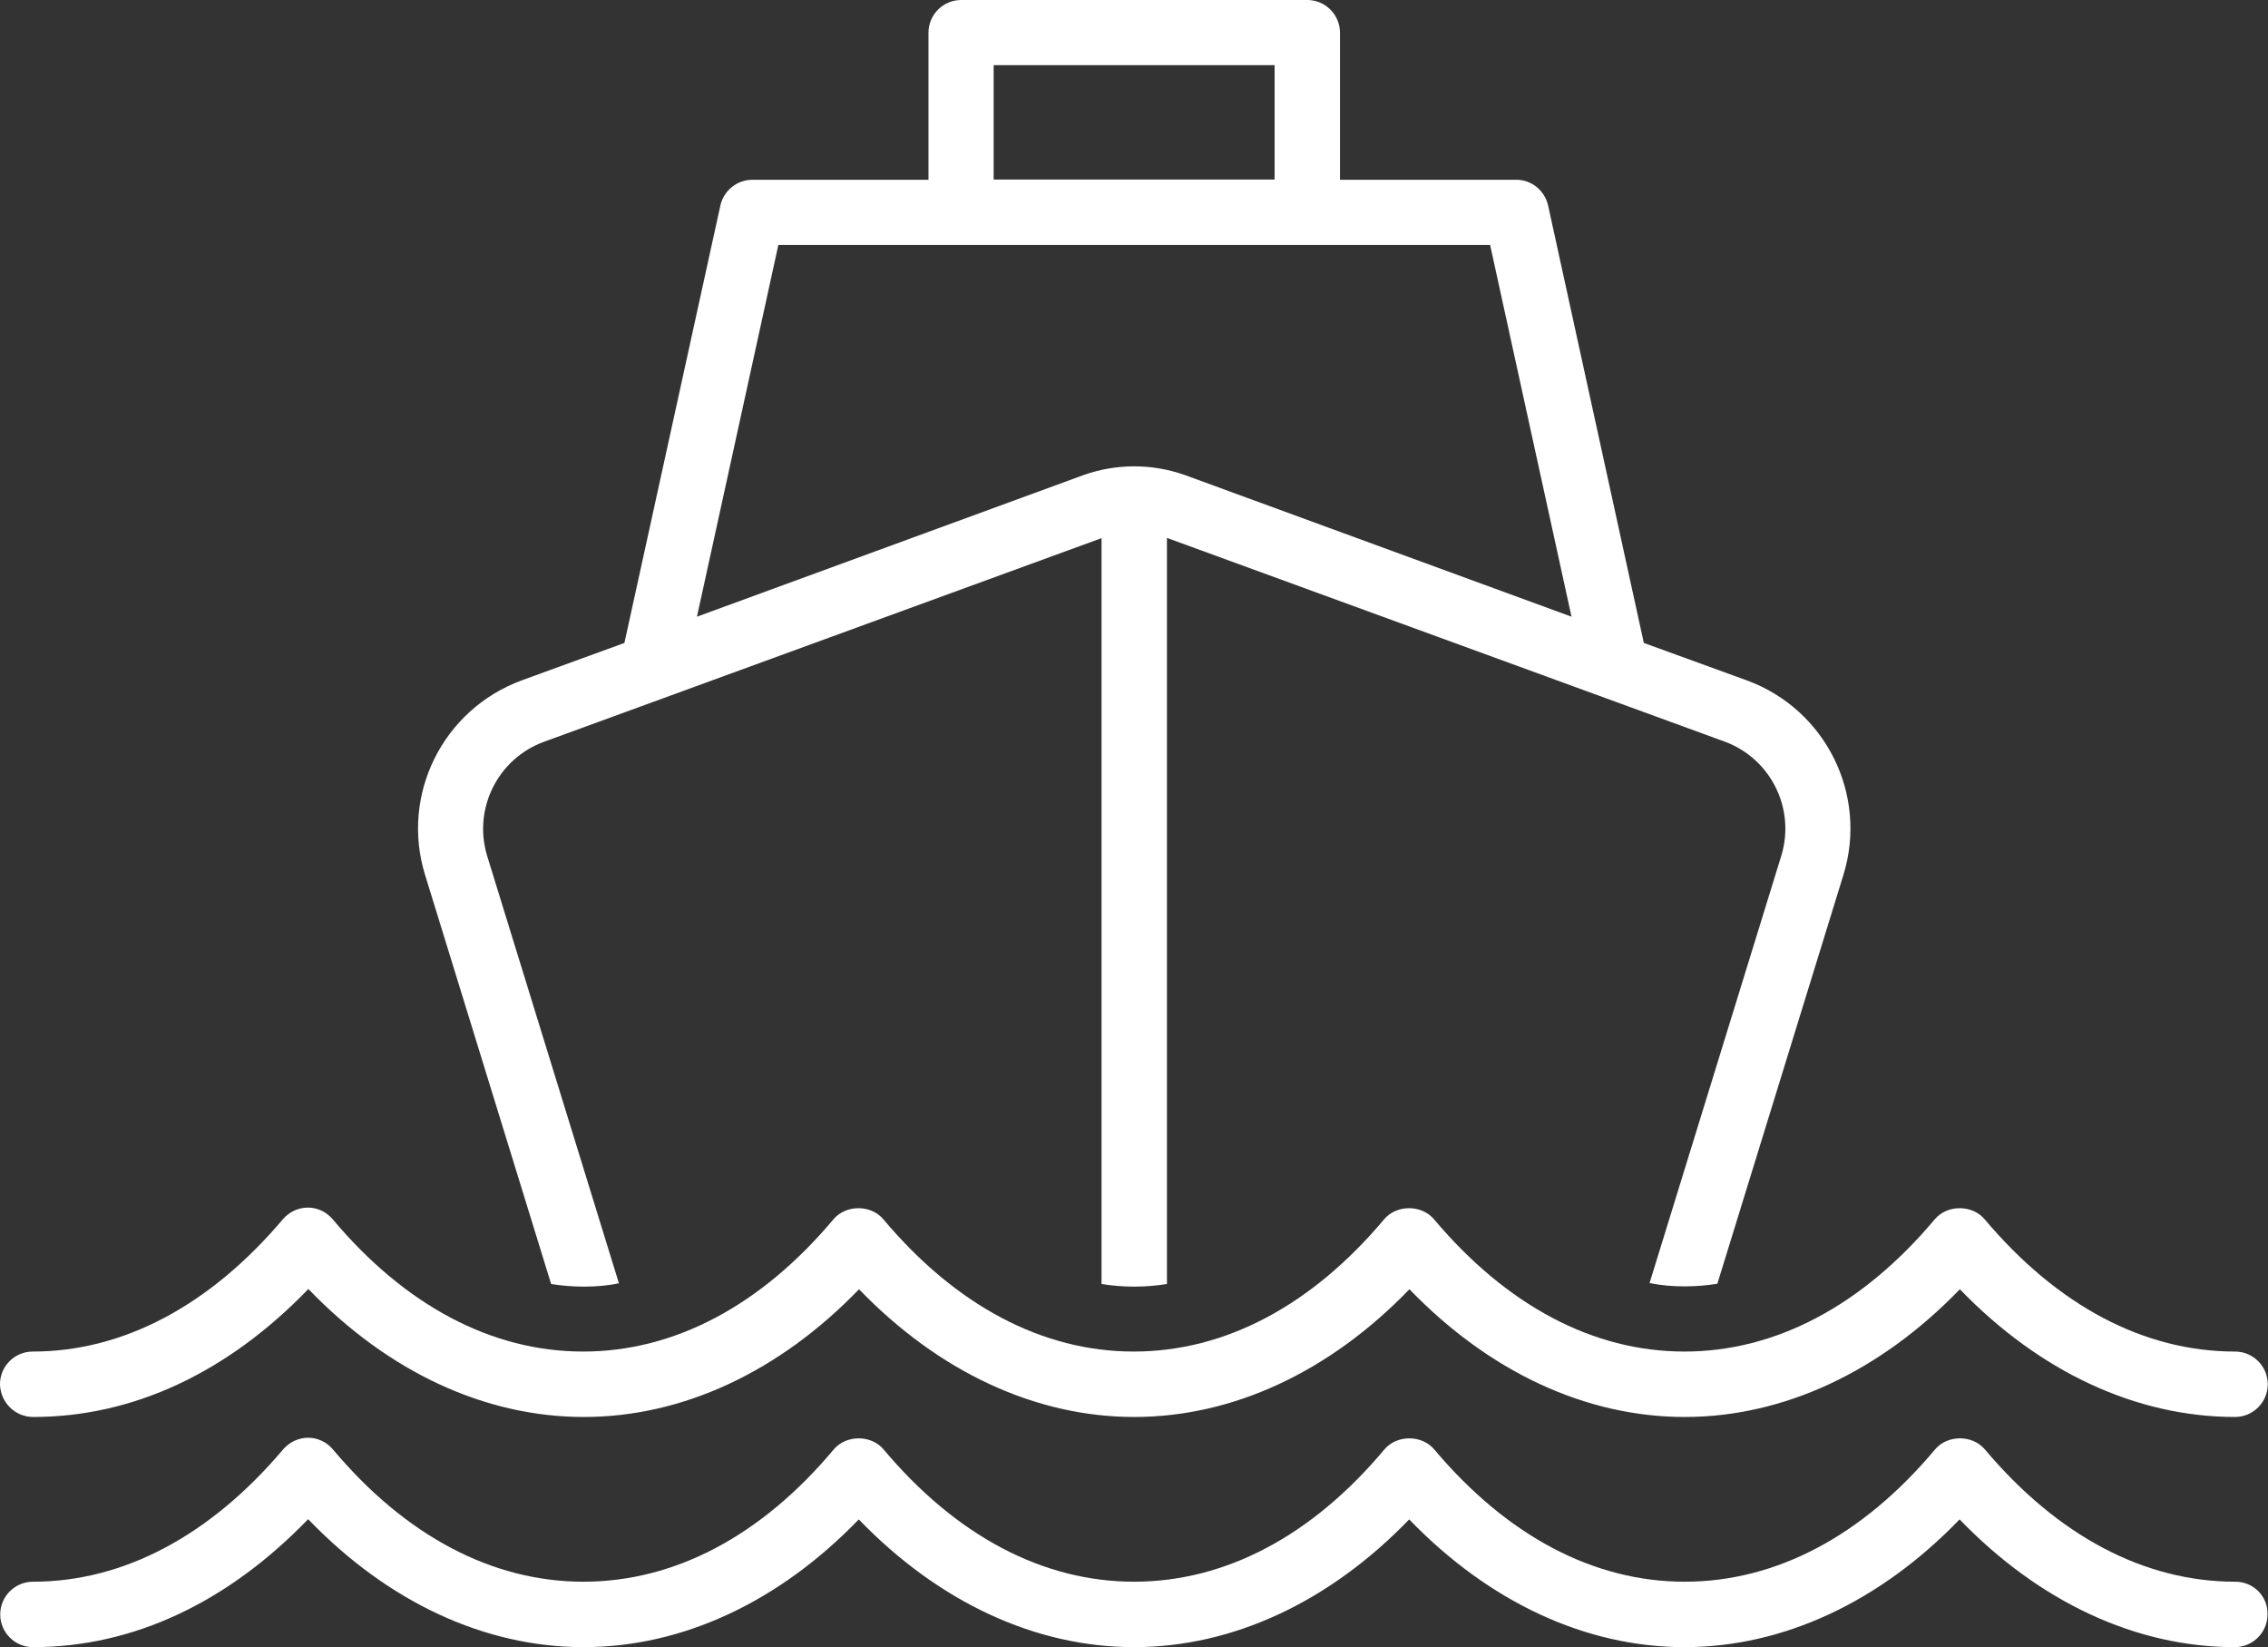
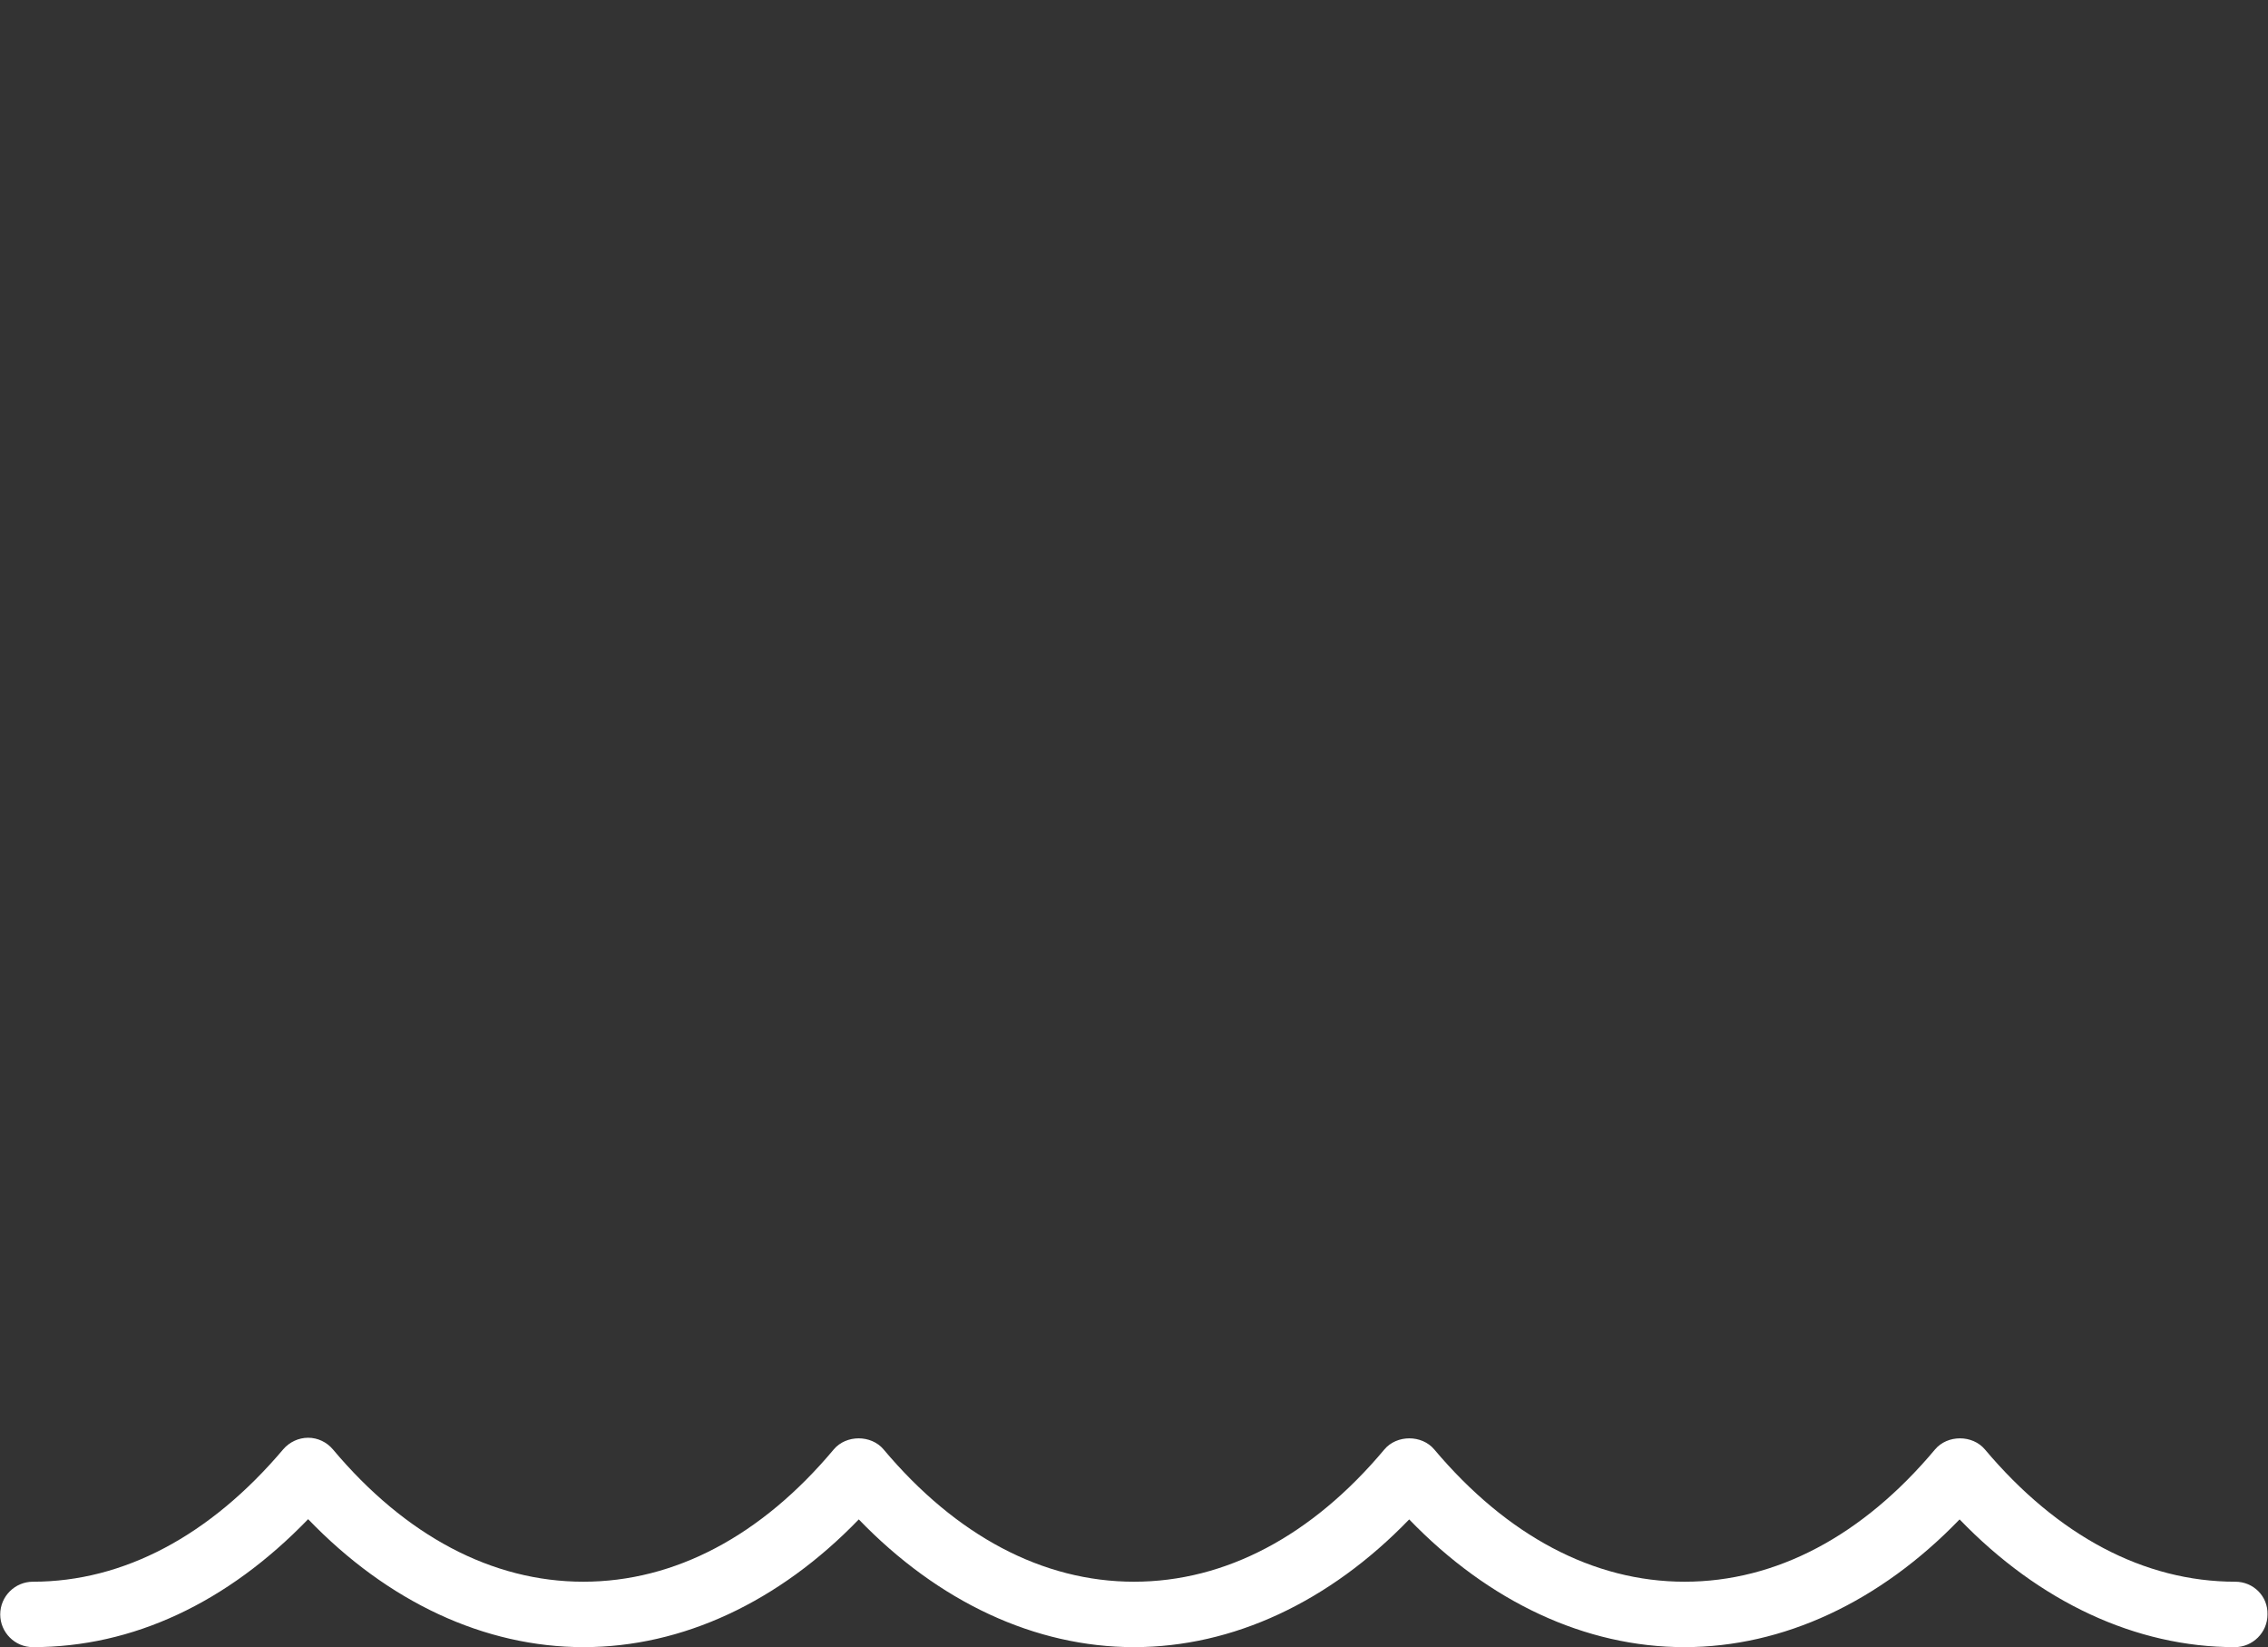
<svg xmlns="http://www.w3.org/2000/svg" fill="#ffffff" height="689.9" preserveAspectRatio="xMidYMid meet" version="1" viewBox="24.8 155.1 950.2 689.9" width="950.2" zoomAndPan="magnify">
  <rect x="24.8" y="155.1" width="950.2" height="689.9" fill="#333333" stroke="none" />
  <g id="change1_1">
-     <path d="M255.7,692.9c4.4,0.7,9,1.1,13.7,1.1c5.1,0,10-0.4,14.7-1.4l-55.2-179c-6-19.7,4.4-40.7,23.8-47.8l233.6-85.3v312.4 c4.4,0.7,8.9,1.1,13.7,1.1s9.3-0.4,13.7-1.1V380.4l233.6,85.3c19.4,7.1,29.8,28.1,23.8,47.8l-55.2,179c4.8,1,9.7,1.4,14.7,1.4 c4.6,0,9.3-0.4,13.7-1.1l52.8-171.2c10.4-33.6-7.4-69.4-40.4-81.5l-43.2-15.7l-40.1-183.2c-1.4-6.3-7-10.8-13.2-10.8h-74v-61.6 c0-7.5-6.1-13.7-13.7-13.7h-145c-7.5,0-13.7,6.1-13.7,13.7v61.6H340c-6.4,0-12,4.5-13.4,10.8l-40.2,183.2l-43.1,15.7 c-33,12.2-50.8,47.9-40.4,81.5L255.7,692.9z M441.1,182.4h117.7v47.9H441.1V182.4z M350.9,257.7h298.2l34.1,155.7l-161.9-59.3 c-13.8-4.9-28.8-4.9-42.6,0l-161.9,59.3L350.9,257.7z" />
-     <path d="M38.7,748.6c41.8,0,81.4-18.5,115.3-53.6c33.4,34.7,73.9,53.6,115.4,53.6c41.4,0,81.9-18.9,115.3-53.5 c33.4,34.6,73.9,53.5,115.3,53.5c41.4,0,81.9-18.9,115.3-53.5c33.4,34.6,73.9,53.5,115.3,53.5c41.4,0,81.9-18.9,115.3-53.5 c33.4,34.6,73.9,53.5,115.3,53.5c7.5,0,13.7-6.1,13.7-13.7c0-7.5-6.1-13.7-13.7-13.7c-38.2,0-74.4-19.2-104.9-55.4 c-5.2-6.2-15.7-6.2-20.9,0c-30.4,36.2-66.7,55.4-104.9,55.4c-38.2,0-74.4-19.2-104.9-55.4c-5.2-6.2-15.7-6.2-20.9,0 c-30.4,36.2-66.7,55.4-104.9,55.4c-38.2,0-74.5-19.2-104.9-55.4c-5.2-6.2-15.7-6.2-20.9,0c-30.4,36.2-66.7,55.4-104.9,55.4 c-38.2,0-74.5-19.2-104.9-55.4c-2.6-3.1-6.4-4.9-10.4-4.9c0,0,0,0,0,0c-4,0-7.8,1.8-10.4,4.8c-30.7,36.3-67,55.5-104.9,55.5 c-7.5,0-13.7,6.1-13.7,13.7C25,742.5,31.1,748.6,38.7,748.6z" />
    <path d="M961.3,817.6c-38.2,0-74.4-19.2-104.9-55.4c-5.2-6.2-15.7-6.2-20.9,0c-30.4,36.3-66.7,55.4-104.9,55.4 c-38.2,0-74.4-19.2-104.9-55.4c-5.2-6.2-15.7-6.2-20.9,0c-30.4,36.3-66.7,55.4-104.9,55.4c-38.2,0-74.5-19.2-104.9-55.4 c-5.2-6.2-15.7-6.2-20.9,0c-30.4,36.3-66.7,55.4-104.9,55.4c-38.2,0-74.5-19.2-104.9-55.4c-2.6-3.1-6.4-4.9-10.4-4.9c0,0,0,0,0,0 c-4,0-7.8,1.8-10.4,4.8c-30.7,36.3-67,55.5-104.9,55.5c-7.5,0-13.7,6.1-13.7,13.7c0,7.5,6.1,13.7,13.7,13.7 c41.8,0,81.4-18.5,115.3-53.6c33.4,34.7,73.9,53.6,115.4,53.6c41.4,0,81.9-18.9,115.3-53.5c33.4,34.6,73.9,53.5,115.3,53.5 c41.4,0,81.9-18.9,115.3-53.5c33.4,34.6,73.9,53.5,115.3,53.5c41.4,0,81.9-18.9,115.3-53.5c33.4,34.6,73.9,53.5,115.3,53.5 c7.5,0,13.7-6.1,13.7-13.7C975,823.7,968.9,817.6,961.3,817.6z" />
  </g>
</svg>